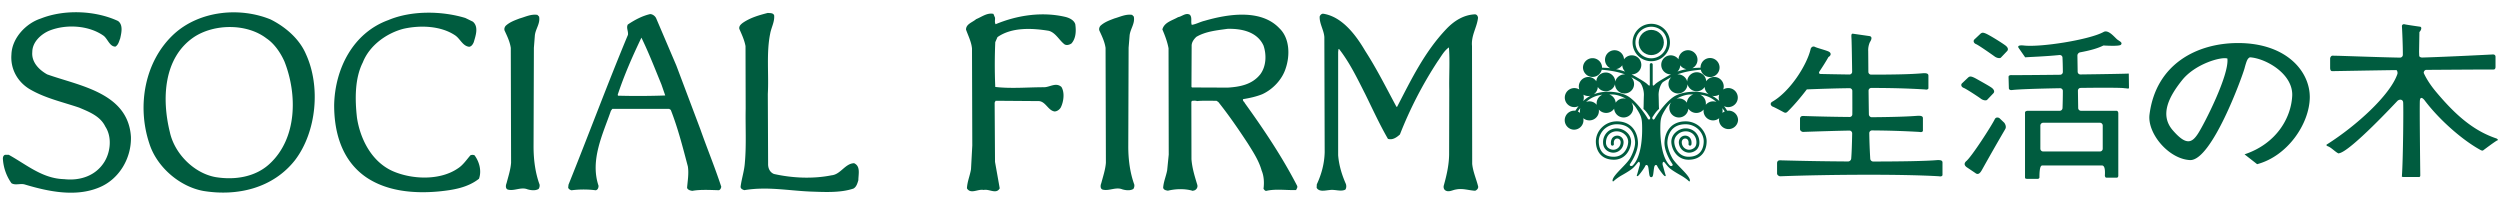
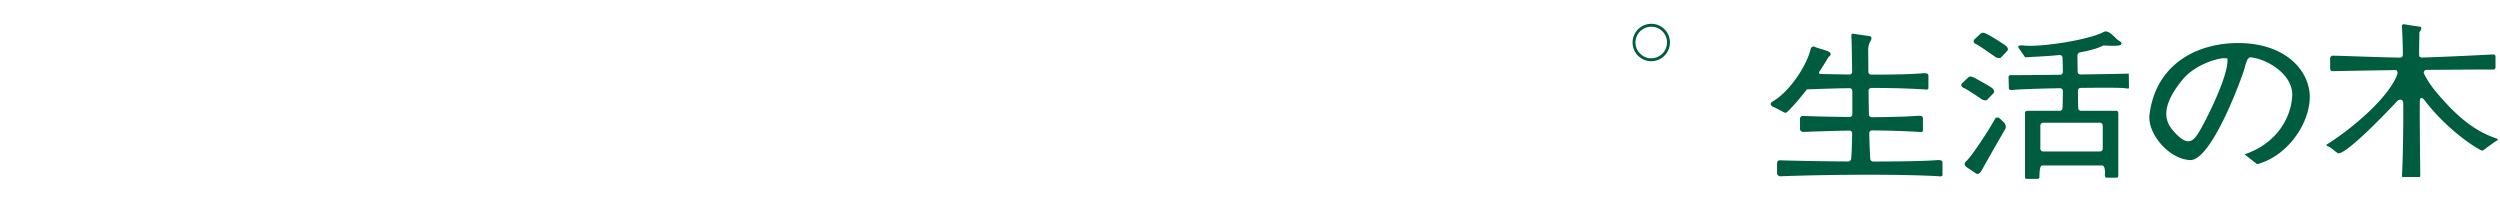
<svg xmlns="http://www.w3.org/2000/svg" viewBox="0 0 196 16">
  <style>.st0{fill:#005c3f}</style>
  <g id="popup">
    <path class="st0" d="M175.459 3.375c-3.195 0-6.426 1.63-6.936 5.593-.194 1.46 1.471 3.485 3.163 3.582 1.697.094 4.092-6.49 4.286-7.194.188-.704.255-.768.416-.862 1.211.064 3.415 1.284 3.321 3.034-.094 1.738-1.249 3.743-3.737 4.573l.988.771c2.401-.642 4.092-3.172 4.127-5.212.03-2.052-1.826-4.285-5.628-4.285zm-3.13 7.093c-.481.742-.929.962-1.982-.252-1.058-1.214-.29-2.656.733-3.934s3.066-1.853 3.547-1.694c.158 1.284-1.821 5.148-2.298 5.88zm17.421-8.372c.129.035.094.252-.068.416l-.026 1.501c0 .059.003.217.012.363.006.079.111.135.238.135 2.005-.056 5.564-.243 5.564-.243.126.014.179.082.179.19v.786c0 .094-.032.205-.146.205-1.158 0-3.609.018-5.276.029-.141-.006-.237.176-.194.27.194.416.493.903.965 1.466 1.501 1.788 2.908 3.034 4.731 3.644.094.062.158.12.05.155-.114.035-1.026.721-1.088.768-.064.047-.117.018-.176 0-1.375-.733-3.228-2.331-4.415-3.902-.164-.214-.349-.32-.381 0-.035.325.032 5.886.032 5.886 0 .079-.068.132-.126.114h-1.187c-.176-.02-.126-.035-.126-.114.094-1.281.129-5.531.094-5.757-.032-.226-.29-.25-.449-.094-.158.161-3.608 3.866-4.535 4.092-.065.015-.071.035-.129 0-.244-.132-.516-.431-.768-.531-.252-.094-.064-.173-.064-.173 2.269-1.439 4.925-3.837 5.496-5.502.035-.106-.02-.305-.094-.305-1.864.024-4.84.082-5.016.082-.147 0-.164-.158-.164-.281v-.69c0-.147.114-.255.193-.24.513 0 3.445.117 5.285.152.123 0 .223-.1.223-.223.003-.692-.05-1.906-.073-2.251 0-.094.094-.17.208-.141.111.035 1.231.193 1.231.193zm-34.939.98l.481-.452c.094-.047.141-.146.621.12.481.261 1.255.759 1.366.865.146.129.193.284.07.405l-.481.504c-.07.07-.308.047-.501-.1-.194-.141-1.246-.879-1.439-.956-.188-.07-.261-.263-.117-.386zm-.971 3.441l.481-.457c.1-.053.147-.147.624.117.478.27 1.14.633 1.252.742.147.132.197.284.076.402l-.481.504c-.07.076-.314.053-.501-.094-.194-.146-1.137-.762-1.325-.835-.196-.068-.269-.262-.126-.379zm2.554 2.82c-.24.504-1.847 2.999-2.254 3.307-.094.094-.217.264.047.463l.671.451c.17.138.334.117.528-.24a189.26 189.26 0 011.82-3.189c.144-.231-.07-.504-.07-.504l-.375-.358c-.08-.059-.273-.106-.367.07zm10.503-3.57c-.282.017-1.944.047-3.785.07a.215.215 0 01-.223-.211l-.02-1.272c0-.117.094-.229.214-.252.706-.129 1.357-.299 1.826-.536.58.032 1.284.05 1.375-.062.132-.164-.062-.246-.255-.381-.193-.123-.718-.856-1.12-.61-1.117.607-4.951 1.214-6.264 1.052-.252-.026-.51 0-.384.191l.513.739c.422-.035 1.507-.064 2.697-.182.117-.006.223.076.228.199.015.282.026.683.029 1.132a.219.219 0 01-.217.217c-1.893.023-3.617.035-3.875.026-.164.047-.164.047-.164.211l.023.821c0 .07.067.167.264.138.469-.059 2.052-.111 3.752-.141.12 0 .217.094.217.211a37.709 37.709 0 01-.026 1.343.224.224 0 01-.226.217h-2.527c-.115.015-.193.059-.188.153v5.08c.012.073.029.103.22.103h.8c.079-.029.094-.047.111-.103 0-.824.108-.95.237-.95h4.652c.205 0 .275.255.24.821.035.097.044.138.14.138h.8c.079-.02.097-.041.114-.138V8.839c-.035-.105-.064-.158-.158-.153h-2.761a.22.22 0 01-.226-.211l-.021-1.366c0-.117.094-.217.214-.217 1.744-.023 3.272-.02 3.453.026.167 0 .317.07.337-.023l-.016-1.128zm-2.26 3.857c.12 0 .217.1.217.223v1.811a.215.215 0 01-.217.217h-4.456a.217.217 0 01-.217-.217V9.847c0-.123.1-.223.217-.223h4.456zm-12.728 2.926c-.926.082-2.911.111-5.048.114a.236.236 0 01-.234-.22 46.17 46.17 0 01-.076-2.005.212.212 0 01.217-.214c1.258.009 2.427.044 3.705.117.141.026.214.026.284-.07V9.267c0-.191-.214-.191-.381-.191-.9.073-2.234.103-3.638.114-.114 0-.214-.105-.217-.223-.012-.619-.018-1.255-.026-1.858 0-.117.094-.214.214-.214 1.471 0 2.805.032 4.195.117.144.023.214.023.284-.073V5.934c0-.197-.211-.197-.381-.197-.973.094-2.515.114-4.113.114a.219.219 0 01-.214-.22c-.006-.962-.012-1.618-.012-1.618a1.544 1.544 0 01.129-.704c.141-.211.205-.445-.035-.481l-1.313-.188c-.109.012-.109.111-.094.352.012.135.035 1.225.053 2.632a.214.214 0 01-.214.217c-.815-.012-1.592-.026-2.26-.041-.117-.006-.156-.088-.094-.188.27-.405.516-.794.712-1.143.191-.1.261-.311 0-.434-.264-.117-.865-.264-1.055-.357-.197-.1-.314.07-.337.143-.287 1.27-1.63 3.38-3.046 4.172-.181.146-.055.316.073.369.126.041.721.363.877.446.161.079.243-.015.32-.094.48-.475.988-1.073 1.471-1.706 1.234-.047 2.333-.082 3.35-.094a.212.212 0 01.217.211c0 .61.006 1.231 0 1.835a.21.21 0 01-.217.211 145.95 145.95 0 01-3.573-.076c-.237-.021-.287.073-.311.19v.841c0 .144.193.24.287.214 1.372-.047 2.533-.082 3.588-.103.12 0 .214.1.214.223-.015.83-.038 1.536-.076 1.982a.252.252 0 01-.243.217 243.365 243.365 0 01-5.253-.088c-.243-.023-.293.07-.316.193v.835c0 .144.19.243.287.22 3.981-.146 9.568-.17 12.4 0 .141.023.211.023.282-.076v-1.008c-.001-.185-.212-.185-.382-.185zM129.46 4.799c.39 0 .759-.155 1.032-.434a1.45 1.45 0 00.431-1.035 1.46 1.46 0 00-.431-1.041 1.451 1.451 0 00-1.032-.422 1.466 1.466 0 100 2.932zm-1.24-1.468a1.24 1.24 0 011.24-1.235c.328 0 .636.129.874.358a1.242 1.242 0 01-.873 2.117c-.328 0-.642-.129-.873-.369a1.202 1.202 0 01-.368-.871z" />
-     <circle class="st0" cx="129.459" cy="3.331" r=".988" />
-     <path class="st0" d="M135.52 8.674c-.038 0-.07.003-.109.006-.067-.1-.138-.223-.252-.363a.703.703 0 00.334.082.748.748 0 10-.393-1.383.799.799 0 00.041-.234.749.749 0 00-1.374-.411.742.742 0 00-.742-.707.75.75 0 00-.747.736.751.751 0 00-.724-.569h-.044c.457-.167 1.026-.299 1.832-.364a.746.746 0 10-.02-.158c-.228 0-.443.018-.645.038a.735.735 0 00.407-.66c0-.41-.331-.75-.744-.75a.742.742 0 00-.745.715.755.755 0 00-.607-.314.742.742 0 00-.747.742c0 .416.331.75.747.75h.02a1.282 1.282 0 00-.105.053c-.199.112-.95.531-1.135.715-.143.147-.196.155-.196 0V5.063a.11.11 0 00-.111-.114.115.115 0 00-.117.114v1.536c0 .155-.047.147-.193 0-.185-.185-.935-.604-1.137-.715a1.78 1.78 0 00-.1-.053h.021a.747.747 0 10-.613-1.178.741.741 0 00-.742-.715.75.75 0 00-.747.75.74.74 0 00.41.66 6.34 6.34 0 00-.642-.038v-.029a.748.748 0 00-1.495 0 .747.747 0 001.471.187c.8.065 1.377.196 1.832.364h-.047a.75.75 0 00-.724.569.746.746 0 00-1.489-.029.746.746 0 00-1.331.645.746.746 0 10-.056 1.301c-.114.141-.188.264-.258.363a.746.746 0 10-.105 1.487.746.746 0 00.729-.903.745.745 0 00.481.173.746.746 0 00.747-.744c0-.038-.006-.07-.009-.108a.753.753 0 001.202-.068.743.743 0 00.741.692.747.747 0 00.61-1.179c.144.129.273.273.375.428.419.666.46.806.469 1.533.012.701-.047 2.298-.739 2.981-.094.091-.305.035-.205-.123.311-.458.654-1.161.615-1.724-.047-.809-.522-1.612-1.659-1.612-.445 0-.862.173-1.172.481a1.56 1.56 0 00-.469 1.079c0 .701.369 1.448 1.413 1.448.915 0 1.34-.818 1.351-1.407a.967.967 0 00-.296-.698 1.183 1.183 0 00-.827-.352c-.296 0-.568.111-.759.305a1.1 1.1 0 00-.317.794c0 .237.079.431.229.577a.862.862 0 00.595.229.808.808 0 00.774-.692c.041-.231-.035-.44-.205-.557a.497.497 0 00-.534-.018c-.188.111-.269.34-.24.61.006.071.067.112.129.109.064-.015.109-.071.1-.132-.023-.188.024-.328.129-.393a.267.267 0 01.287.012c.056.044.144.138.111.328a.584.584 0 01-.563.504.668.668 0 01-.425-.164.547.547 0 01-.158-.413c0-.249.088-.472.243-.633a.834.834 0 01.604-.234.92.92 0 01.665.284.76.76 0 01.229.533c-.009.493-.364 1.175-1.123 1.175-1.073 0-1.184-.847-1.184-1.216 0-.317.15-.663.399-.918.27-.261.63-.413 1.014-.413 1.237 0 1.416.997 1.436 1.401.012.334-.149.827-.387 1.255-.308.528-1.278 1.272-1.375 1.7-.02.082.003.182.106.082.097-.105.402-.316.569-.413.173-.097.701-.39.935-.607.235-.217.387-.498.458-.472.07.032.091.161.05.29-.047.129-.167.633-.211.733-.041.103.032.149.144.023.111-.117.451-.575.501-.715.032-.076.126-.135.205-.018.076.112.088.686.155.815.036.059.076.082.117.071.035.012.079-.012.111-.071.073-.129.079-.703.158-.815.079-.117.17-.059.2.018.052.141.39.598.504.715.114.126.188.079.149-.023-.044-.1-.17-.604-.214-.733-.041-.129-.023-.258.047-.29.073-.026.223.255.46.472.234.217.765.51.932.607.173.097.475.308.574.413.097.1.12 0 .106-.082-.097-.428-1.07-1.172-1.375-1.7-.243-.428-.399-.921-.387-1.255.017-.405.193-1.401 1.433-1.401.384 0 .745.153 1.011.413.255.255.405.601.405.918 0 .369-.117 1.216-1.19 1.216-.756 0-1.108-.683-1.12-1.175a.744.744 0 01.228-.533.907.907 0 01.665-.284.83.83 0 01.601.234.889.889 0 01.243.633c0 .173-.05.314-.155.413a.662.662 0 01-.428.164.583.583 0 01-.56-.504c-.032-.191.053-.285.108-.328a.272.272 0 01.29-.012c.106.065.149.205.126.393-.006.062.038.117.103.132a.119.119 0 00.126-.109c.035-.269-.05-.498-.234-.61a.503.503 0 00-.539.018c-.167.117-.246.325-.205.557.085.463.452.68.78.692a.877.877 0 00.595-.229.772.772 0 00.226-.577c0-.314-.114-.589-.314-.794a1.064 1.064 0 00-.762-.305c-.308 0-.61.135-.827.352a.98.98 0 00-.299.698c.012.589.443 1.407 1.351 1.407 1.044 0 1.419-.747 1.419-1.448 0-.381-.182-.78-.472-1.079a1.661 1.661 0 00-1.172-.481c-1.14 0-1.612.803-1.659 1.612-.038.563.302 1.266.613 1.724.103.158-.117.214-.199.123-.692-.683-.75-2.281-.742-2.981.009-.727.053-.867.469-1.533.102-.155.228-.299.375-.428a.747.747 0 00.613 1.179.74.74 0 00.739-.692.744.744 0 00.627.337.742.742 0 00.572-.269c-.006.038-.006.07-.006.108a.746.746 0 001.225.571c-.006.047-.015.097-.015.155a.749.749 0 001.495 0 .742.742 0 00-.744-.746zm-11.641.179a.807.807 0 00-.176-.114c.07-.108.12-.182.194-.264a.83.83 0 00-.029.217.679.679 0 00.011.161zm7.85-3.737c.111.161.29.276.492.305-.27.053-.507.117-.712.193a.72.72 0 00.22-.498zm-5.036.305a.725.725 0 00.493-.305.765.765 0 00.223.498 4.688 4.688 0 00-.716-.193zm-2.571 2.506a.789.789 0 00.015-.506.785.785 0 00.387.108.739.739 0 00.176-.023 2.374 2.374 0 00-.578.421zm1.053.184c0 .029.006.064.006.106a.733.733 0 00-.832-.223 2.2 2.2 0 011.278-.569.741.741 0 00-.452.686zm2.116-.395a.744.744 0 00-.621.337.744.744 0 00-.504-.645h.255c.273 0 .683.12 1.067.34a.65.65 0 00-.197-.032zm1.891 1.58c-.273-.478-.988-1.448-1.618-1.788-.495-.27-1.639-.493-2.615-.117a.727.727 0 00.319-.575c.135.211.363.34.624.34a.745.745 0 00.724-.557.74.74 0 00.745.727.74.74 0 00.521-1.276c.229.117.428.238.624.361.211.129.393.66.375 1.067-.02.41-.015.87-.032 1.061.264.232.407.504.492.616.105.123-.042.328-.159.141zm3.069-1.243a.757.757 0 00-.621-.337.658.658 0 00-.199.032c.378-.22.791-.34 1.067-.34h.255a.745.745 0 00-.502.645zm-.9-.545c-.63.34-1.343 1.31-1.618 1.788-.114.188-.258-.018-.161-.141.088-.111.226-.384.498-.616-.021-.191-.018-.651-.035-1.061-.015-.407.167-.938.375-1.067a8.03 8.03 0 01.621-.361.749.749 0 00-.223.531c0 .41.337.745.745.745.41 0 .739-.322.747-.727a.743.743 0 00.724.557.723.723 0 00.621-.34c.012.24.141.451.325.575-.975-.376-2.118-.153-2.619.117zm2.958.439a.743.743 0 00-.575.27c.006-.041.006-.076.006-.106a.74.74 0 00-.446-.686c.399.041.841.182 1.272.569a.73.73 0 00-.257-.047zm-.091-.442a.69.69 0 00.176.023.808.808 0 00.39-.108.78.78 0 00.015.506 2.404 2.404 0 00-.581-.421zm.818 1.348a.757.757 0 00-.014-.378c.071.082.126.156.197.264a.769.769 0 00-.183.114zM60.693 1.199c.05.51-.226.956-.311 1.442-.308 1.507-.097 3.207-.185 4.725l.023 5.464c-.012.34.126.674.457.809 1.439.323 3.061.399 4.526.103.703-.067 1.055-.929 1.759-.947.522.24.334.862.334 1.331-.076.247-.146.522-.384.657-1.017.346-2.269.273-3.383.235-1.762-.076-3.383-.407-5.168-.111-.138-.038-.285-.1-.299-.258.076-.636.299-1.266.337-1.923.123-1.325.035-2.837.062-4.203l-.012-4.907c-.088-.484-.296-.918-.484-1.348-.05-.226.135-.375.284-.487.598-.405 1.266-.592 1.947-.768.187.022.412-.013.497.186zm46.336 2.788c.915 1.416 1.659 2.911 2.454 4.386h.05c1.102-2.12 2.14-4.292 3.867-6.106.619-.648 1.363-1.105 2.231-1.143.149 0 .237.135.246.276-.085.756-.545 1.372-.472 2.201l.015 9.249c.065.633.322 1.175.469 1.776.018.146-.097.275-.237.328-.507-.023-.964-.211-1.507-.097-.276.038-.572.246-.844.059-.126-.097-.146-.273-.097-.407.208-.757.393-1.539.407-2.38l.012-5.071c-.027-1.061.059-2.298-.027-3.342-.393.272-.618.73-.891 1.105a31.383 31.383 0 00-2.952 5.722c-.258.232-.58.457-.938.343-.657-1.137-1.202-2.334-1.785-3.518-.61-1.199-1.199-2.439-2.043-3.521h-.05l-.026.226v8.097c.064.8.296 1.548.607 2.254.05.149.038.337-.047.445-.372.179-.797-.038-1.243.032-.334.029-.803.164-1.003-.176l.012-.27c.361-.78.592-1.594.618-2.509l-.026-9.04c-.035-.545-.393-1.05-.366-1.612.038-.112.155-.235.284-.217 1.486.234 2.561 1.682 3.282 2.91zM9.251 1.645c.419.302.27.932.173 1.366-.091.226-.138.496-.373.645-.449 0-.595-.581-.917-.844-1.155-.827-2.938-.938-4.262-.41-.659.276-1.34.897-1.34 1.677-.073.796.534 1.4 1.164 1.752 2.518.903 6.344 1.43 6.569 4.89.05 1.686-.932 3.347-2.503 3.981-1.85.768-4.001.308-5.827-.24-.331-.1-.741.094-1.038-.1a3.666 3.666 0 01-.671-1.929c0-.141.053-.261.176-.296h.284c1.39.765 2.638 1.867 4.338 1.908 1.275.146 2.492-.275 3.16-1.354.484-.78.607-1.958.073-2.767-.396-.827-1.29-1.162-2.043-1.484-1.325-.451-2.715-.748-3.928-1.475C1.342 6.379.808 5.368.896 4.277.931 2.999 2.025 1.832 3.2 1.452c1.847-.733 4.277-.631 6.051.193zm33.013-.346c.111.557-.296.979-.334 1.513l-.073.932-.026 7.744c0 1.044.138 2.07.472 2.984a.478.478 0 01-.076.34c-.249.158-.619.105-.868.032-.519-.211-1.052.164-1.559.015-.188-.085-.149-.343-.085-.498.135-.522.316-1.064.354-1.601l-.023-9.005c-.073-.493-.284-.921-.484-1.354-.05-.135 0-.27.076-.369.311-.296.706-.434 1.102-.586.448-.123.891-.357 1.389-.281l.135.134zm-5.192.399c.481.405.208 1.132.07 1.612-.07.161-.173.334-.361.358-.507-.059-.695-.619-1.091-.891-1.102-.745-2.7-.821-4.039-.525-1.325.337-2.676 1.293-3.207 2.641-.633 1.252-.622 2.89-.457 4.338.258 1.697 1.175 3.5 2.873 4.215 1.501.633 3.656.709 5.042-.247.399-.252.683-.686.982-1.026a.429.429 0 01.319 0c.375.504.572 1.219.349 1.841-.879.692-1.993.88-3.137.994-1.996.185-4.063-.015-5.675-1.09-1.885-1.275-2.55-3.444-2.542-5.701.065-2.844 1.486-5.64 4.25-6.643 1.782-.753 4.163-.733 6.036-.164l.588.288zM54.91 10.14l-1.885-5.001-1.574-3.688c-.073-.185-.287-.346-.484-.346-.63.147-1.205.457-1.747.818-.138.258.05.516.012.806-1.621 3.893-3.087 7.844-4.661 11.749l-.026.226c.026.12.164.191.261.214a7.368 7.368 0 011.9 0c.161-.035.22-.193.22-.354-.68-2.02.337-4.042.97-5.878l.109-.149h4.461l.123.079c.563 1.436.944 2.937 1.34 4.438.088.581-.023 1.137-.062 1.683.076.158.237.199.41.226.607-.115 1.425-.068 2.081-.05.111-.029.176-.164.188-.276-.499-1.524-1.106-2.99-1.636-4.497zm-6.461-2.638l-.02-.076c.507-1.536 1.164-3.025 1.858-4.473.581 1.19 1.064 2.439 1.571 3.676l.296.856a58.563 58.563 0 01-3.705.017zm53.254 7.082c-1.155-2.248-2.588-4.391-4.101-6.49-.038-.105-.211-.194-.141-.322.51-.082 1.017-.194 1.489-.381.844-.381 1.577-1.167 1.847-2.029.346-1.011.322-2.36-.484-3.136C98.866.683 96.262 1.1 94.442 1.63c-.349.082-.674.27-1.006.319-.1-.237.05-.569-.149-.791-.32-.188-.618.135-.929.188-.434.258-1.078.393-1.228.961.199.469.387.956.484 1.477l.015 8.34-.123 1.228c-.088.472-.287.903-.314 1.375.053.173.226.197.372.223.61-.149 1.348-.173 1.946.012l.164-.047c.135-.073.243-.226.197-.413-.197-.656-.408-1.313-.46-2.023l-.009-4.491.047-.082c.12-.006.285-.03.396.017.522-.047 1.038-.017 1.527-.023l.146.097c.83 1.04 1.589 2.149 2.304 3.236.425.68.882 1.375 1.093 2.143.182.428.208.956.144 1.425.065.076.114.176.226.161.744-.173 1.574-.038 2.33-.062.038-.111.126-.181.088-.316zm-8.255-7.727l-.038-.047.015-3.271c.024-.258.173-.463.37-.651.733-.428 1.577-.504 2.439-.627 1.093-.029 2.33.223 2.826 1.313.249.733.211 1.636-.258 2.257-.63.791-1.574.979-2.55 1.038l-2.804-.012zM23.972 4.213c-.522-1.196-1.621-2.122-2.761-2.691-2.468-1.005-5.593-.656-7.563 1.14-2.316 2.131-2.92 5.64-1.944 8.574.569 1.829 2.354 3.389 4.239 3.734 2.688.44 5.467-.223 7.191-2.421 1.682-2.215 2.028-5.774.838-8.336zm-2.814 8.612c-1.126 1.061-2.761 1.313-4.286 1.055-1.7-.322-3.198-1.864-3.556-3.523-.645-2.615-.495-5.816 1.867-7.434 1.589-1.067 4.154-1.105 5.704.082.633.422 1.114 1.143 1.413 1.814 1.016 2.565 1.004 6.007-1.142 8.006zM78.009 1.387c.02.17-.05.34.047.513 1.653-.694 3.629-1.011 5.484-.571.296.076.665.246.763.571.076.54.05 1.111-.296 1.504-.147.103-.37.176-.543.076-.422-.317-.692-.912-1.234-1.064-1.334-.22-2.914-.29-4.028.495l-.173.396a41.062 41.062 0 000 3.509c1.237.147 2.547.023 3.779.023.472.023.965-.416 1.407-.023.273.443.173 1.158-.047 1.603-.097.173-.296.319-.492.319-.496-.07-.692-.765-1.214-.812L78.056 7.9l-.076.147.029 4.643.369 2.075c-.272.493-.818.03-1.26.129-.445-.1-1.014.363-1.31-.129.026-.545.246-1.014.319-1.507l.1-1.853-.023-7.607c-.05-.519-.296-.988-.469-1.477 0-.448.519-.571.791-.818.44-.176.862-.522 1.357-.416l.126.3zm10.881-.088c.114.557-.293.979-.331 1.513l-.076.932-.026 7.744c0 1.044.141 2.07.472 2.984a.476.476 0 01-.073.34c-.246.158-.622.105-.868.032-.519-.211-1.055.164-1.559.015-.188-.085-.153-.343-.088-.498.135-.522.322-1.064.361-1.601l-.026-9.005c-.073-.493-.284-.921-.484-1.354-.05-.135 0-.27.073-.369.311-.296.706-.434 1.102-.586.446-.123.894-.357 1.39-.281l.133.134z" />
  </g>
</svg>